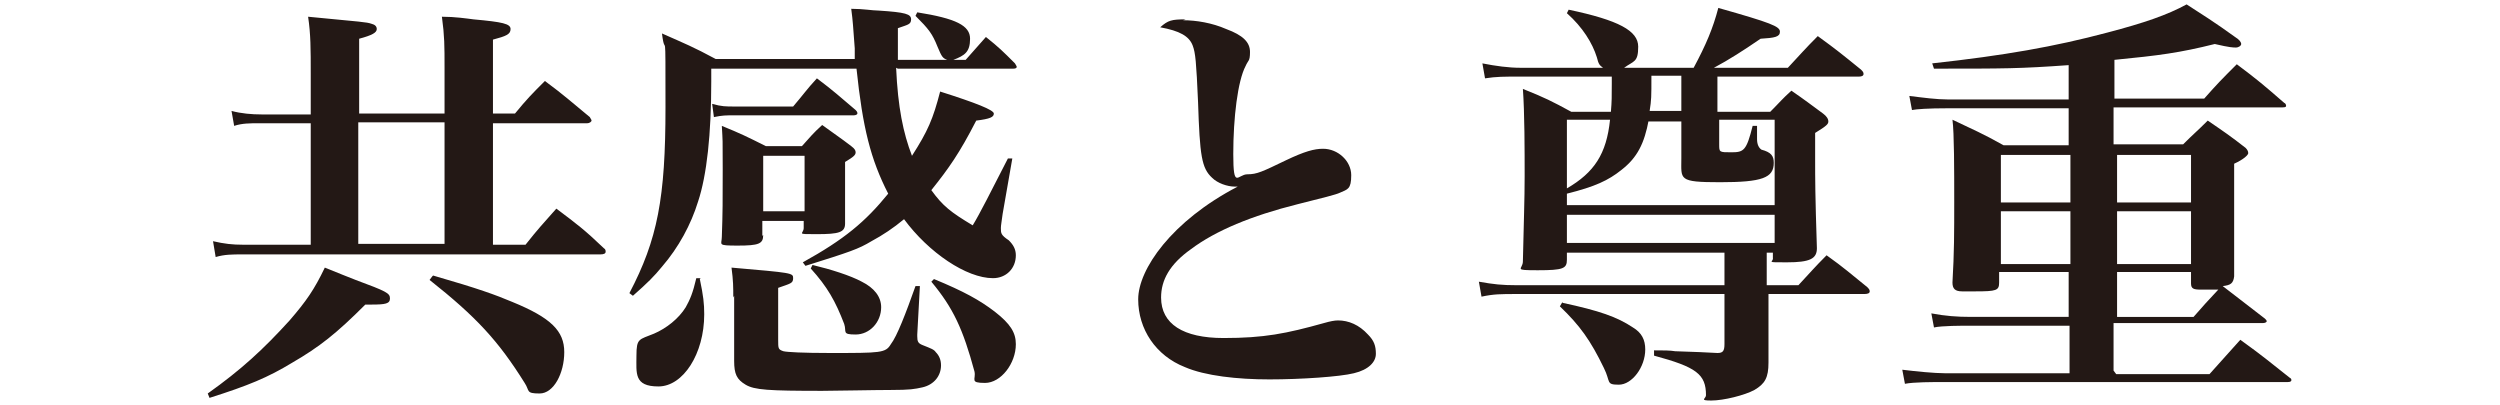
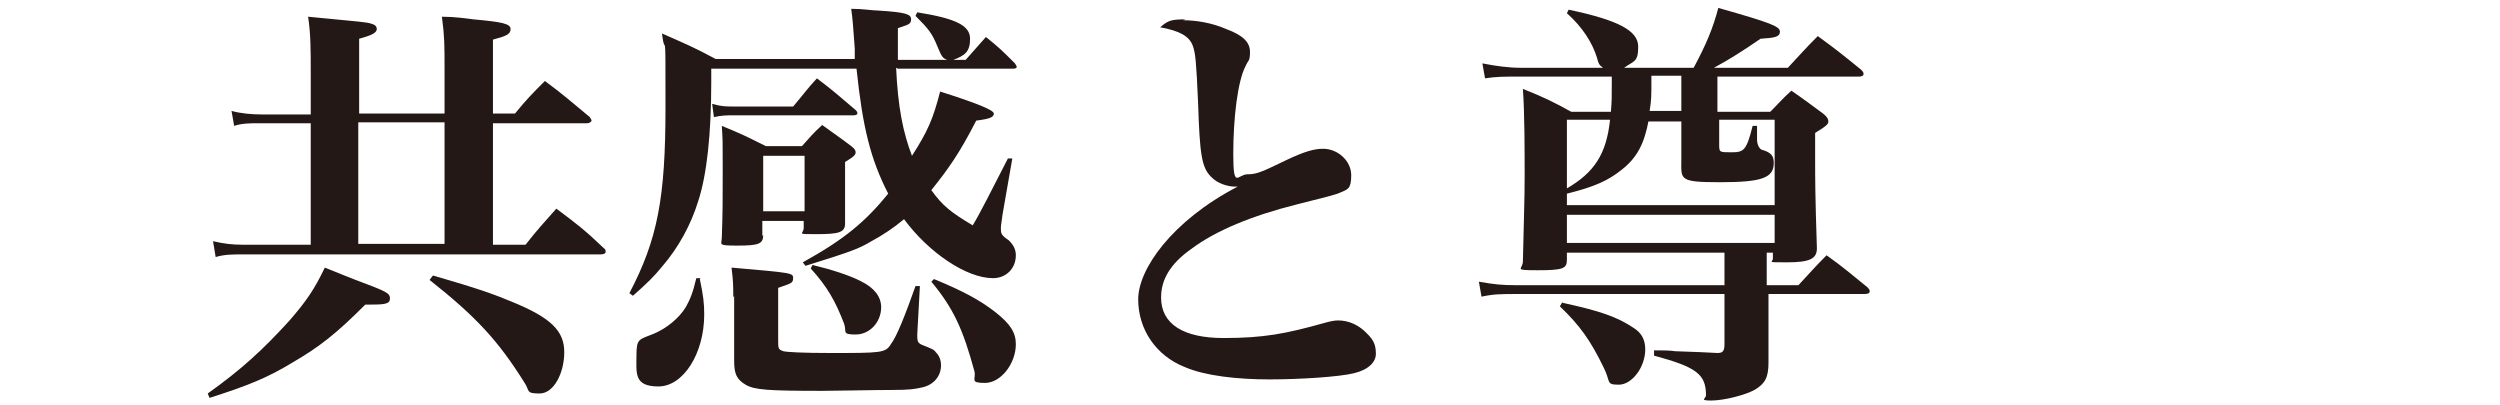
<svg xmlns="http://www.w3.org/2000/svg" id="_レイヤー_2" version="1.1" viewBox="0 0 284 46">
  <defs>
    <style>
      .st0 {
        fill: #231815;
      }
    </style>
  </defs>
  <g id="_レイヤー_1-2">
    <path class="st0" d="M23.6,44.7c3.8-2.7,6.3-5,9.3-8.3,1.9-2.2,2.8-3.5,4-6,1.5.6,2.7,1.1,3.5,1.4,3.5,1.3,3.9,1.5,3.9,2.1s-.5.7-2.1.7h-.7c-3.3,3.3-5.2,4.8-8.3,6.6-2.8,1.7-5,2.6-9.4,4l-.2-.5h0ZM50.5,12.9v-5.2c0-2.5,0-3.6-.3-5.8,1.5,0,2.8.2,3.6.3,3.3.3,4.2.5,4.2,1.1s-.5.8-2,1.2v8.4h2.5c1.4-1.7,1.9-2.2,3.4-3.7,2.3,1.7,2.9,2.3,5.1,4.1.1.2.2.3.2.4,0,.1-.2.3-.5.3h-10.7v13.8h3.7c1.5-1.9,2-2.4,3.5-4.1,2.4,1.8,3.2,2.4,5.4,4.5.2.1.2.3.2.4,0,.2-.2.3-.6.3H27.5c-1.1,0-2,0-3,.3l-.3-1.8c1.3.3,2.2.4,3.4.4h7.7v-13.8h-5.8c-1.1,0-2,0-2.9.3l-.3-1.7c1.1.3,2.3.4,3.4.4h5.6v-4.6c0-2.8,0-4.5-.3-6.5,6.2.6,6.6.6,7.2.8.4.1.6.3.6.6,0,.4-.5.7-2,1.1v8.5h9.8ZM40.7,27.7h9.8v-13.8h-9.8v13.8ZM49.2,31.3c5.2,1.5,7.1,2.2,9,3,4.4,1.8,5.9,3.3,5.9,5.7s-1.2,4.7-2.8,4.7-1.1-.3-1.7-1.2c-3-4.8-5.5-7.5-10.8-11.7l.3-.4h0Z" />
    <path class="st0" d="M101.8,7.7c.2,4.5.8,7.4,1.8,10,1.8-2.8,2.4-4.2,3.2-7.3,4.1,1.3,6.1,2.1,6.1,2.5s-.4.6-2,.8c-1.9,3.7-3.1,5.4-5.1,7.9,1.3,1.8,2.2,2.5,4.7,4,.8-1.3,2.1-3.9,4-7.6h.5c0,0-1.1,6.3-1.1,6.3-.1.8-.2,1.3-.2,1.6,0,.6,0,.8.9,1.4.5.5.8,1,.8,1.7,0,1.5-1.1,2.6-2.6,2.6-3,0-7.3-2.9-10.1-6.7-1.2,1-2.4,1.8-3.7,2.5-1.5.9-2.4,1.2-7.5,2.8l-.3-.4c4.7-2.6,7.1-4.6,9.7-7.8-2-3.9-2.9-7.5-3.6-14.2h-16.5v1.5c0,5.9-.5,10.6-1.5,13.6-.8,2.6-2.2,5.2-4.1,7.4-.9,1.1-1.6,1.8-3.3,3.3l-.4-.3c3.2-6.1,4.1-10.8,4.1-21.1s0-5.2-.4-8.4c2.7,1.2,3.5,1.5,6.1,2.9h15.8c0-.7,0-.8,0-1.2-.2-2.6-.2-3-.4-4.5,1.4,0,2.4.2,3.1.2,3.1.2,3.7.4,3.7,1s-.4.6-1.5,1v3.6h5.6c-.5-.2-.6-.3-1.1-1.5-.6-1.5-1-2-2.5-3.5l.2-.4c4.4.7,6,1.5,6,3s-.6,1.9-1.9,2.4h1.4c.8-.9,1.6-1.8,2.3-2.6,1.5,1.2,1.9,1.6,3.3,3,.1.2.2.3.2.4,0,.1-.1.2-.4.2h-13.1,0ZM79.5,31.7c.4,1.9.5,2.8.5,4,0,4.5-2.4,8.2-5.2,8.2s-2.5-1.5-2.5-3.5.3-1.8,2-2.5c1.4-.6,2.8-1.7,3.6-3,.5-.9.8-1.6,1.2-3.3h.5,0ZM90.1,12.1c1.2-1.4,1.5-1.9,2.7-3.2,2,1.5,2.5,2,4.4,3.6.2.2.2.3.2.4,0,.1-.2.2-.4.2h-13.5c-1.1,0-1.4,0-2.4.2l-.2-1.5c1.1.3,1.5.3,2.6.3h6.5ZM86.7,26.7c0,1-.5,1.2-2.9,1.2s-1.8-.1-1.8-1c.1-2.8.1-4,.1-7.7s0-3-.1-4.9c2.2.9,2.8,1.2,5,2.3h4.1c1-1.1,1.2-1.4,2.3-2.4,1.5,1.1,2,1.4,3.3,2.4.4.3.5.5.5.7,0,.3-.2.5-1.2,1.1,0,4.4,0,4.6,0,7,0,1-.7,1.2-3.2,1.2s-1.5,0-1.5-.7v-.8h-4.7v1.7h0ZM83.3,33.8c0-1.2,0-1.9-.2-3.4,6.9.6,7,.6,7,1.2s-.3.6-1.7,1.1v5.9c0,1,0,1.1.6,1.3.4.1,2.2.2,5.3.2,5.8,0,6.3,0,6.9-1,.7-.9,1.7-3.5,2.8-6.6h.5c0,0-.3,5.5-.3,5.5,0,.1,0,.2,0,.2,0,.6.1.8.6,1,1,.4,1.3.5,1.5.8.4.4.6.9.6,1.5,0,1.2-.8,2.2-2.1,2.5-.9.2-1.4.3-3.6.3-1.9,0-6.3.1-7.8.1-6.1,0-7.7-.1-8.7-.7-1-.6-1.3-1.2-1.3-2.7v-1.1c0-.2,0-1.2,0-3,0,0,0-3.3,0-3.3ZM86.7,24h4.7v-6.3h-4.7v6.3ZM92.3,30.1c2.1.5,4.3,1.2,5.6,1.9,1.4.7,2.2,1.7,2.2,2.9,0,1.7-1.3,3.1-2.9,3.1s-1-.3-1.3-1.2c-1-2.6-1.9-4.2-3.8-6.3l.2-.4h0ZM106.1,31.7c3.4,1.4,5.2,2.4,6.9,3.7,1.8,1.4,2.4,2.4,2.4,3.7,0,2.2-1.7,4.4-3.5,4.4s-1-.4-1.2-1.3c-1.3-4.8-2.4-7.2-4.9-10.2l.3-.3h0Z" />
    <path class="st0" d="M134.4,2.3c1.5,0,3.3.3,4.9,1,1.9.7,2.7,1.5,2.7,2.6s-.2.9-.5,1.6c-.9,1.7-1.4,5.9-1.4,10s.5,2.3,1.6,2.3,1.7-.3,4.4-1.6c2.1-1,3.2-1.3,4.2-1.3,1.7,0,3.2,1.4,3.2,3s-.4,1.6-1.3,2c-.4.2-2,.6-4.8,1.3-5.2,1.3-9.3,3-12.1,5.1-2.4,1.7-3.4,3.5-3.4,5.5,0,3,2.5,4.6,7.1,4.6s7.1-.5,11.4-1.7c.7-.2,1.2-.3,1.6-.3,1.2,0,2.4.5,3.4,1.6.7.7.9,1.3.9,2.2s-.8,1.8-2.5,2.2c-1.6.4-6,.7-9.6.7s-7.3-.4-9.6-1.4c-3.3-1.3-5.3-4.3-5.3-7.7s3.8-8.9,11.3-12.8c-.1,0-.2,0-.3,0-.9,0-2-.4-2.6-1-1.2-1.1-1.4-2.5-1.6-8.6-.2-4.6-.3-5.6-.6-6.4-.4-1.1-1.5-1.7-3.7-2.1.9-.8,1.3-.9,2.9-.9Z" />
    <path class="st0" d="M200.9,32.4h3.4c1.4-1.5,1.8-2,3.2-3.4,2.1,1.5,2.6,2,4.6,3.6.2.2.3.3.3.5s-.2.3-.6.3h-10.9v1.9c0,.8,0,2.8,0,5.9,0,1.7-.4,2.4-1.6,3.1-1.1.6-3.5,1.2-4.9,1.2s-.6-.2-.6-.6c0-2.4-1.1-3.2-5.9-4.5v-.6c1.1,0,1.8,0,2.4.1,2.7.1,3.1.1,4.8.2.6,0,.8-.2.8-1v-5.7h-23.6c-1.8,0-2.6,0-4,.3l-.3-1.7c1.7.3,2.6.4,4.3.4h23.6v-3.7h-17.9v.8c0,1-.4,1.2-3.3,1.2s-1.7-.1-1.7-1c.1-4.7.2-6.9.2-9.7s0-7.2-.2-9.9c2.5,1,3.3,1.4,5.5,2.6h4.5c.1-1.2.1-1.7.1-3.2v-.8h-10.3c-2,0-2.8,0-4.1.2l-.3-1.7c1.5.3,3,.5,4.3.5h9.4c-.4-.3-.5-.4-.7-1.2-.5-1.6-1.6-3.4-3.4-5l.2-.4c5.7,1.2,7.9,2.4,7.9,4.2s-.5,1.6-1.6,2.4h7.9c1.4-2.6,2.2-4.5,2.8-6.8,6,1.7,7,2.1,7,2.7s-.6.7-2.2.8c-1.9,1.3-3.6,2.4-5.3,3.3h8.4c1.5-1.6,1.9-2.1,3.4-3.6,2.2,1.6,2.8,2.1,4.9,3.8.2.2.3.3.3.5s-.2.3-.5.3h-16.1v4h6c1.1-1.1,1.3-1.4,2.4-2.4,1.6,1.1,2.1,1.5,3.6,2.6.4.3.6.6.6.9s-.2.5-1.5,1.3v2.9c0,2.4,0,4,.2,10.2,0,1.2-.8,1.6-3.4,1.6s-1.5,0-1.6-.5v-.6h-.7v3.7h0ZM177.5,34.4c4.2.9,6.2,1.6,8,2.8,1,.6,1.4,1.4,1.4,2.5,0,2-1.5,4-3,4s-.9-.3-1.7-1.9c-1.5-3.1-2.7-4.8-5-7l.3-.5h0ZM187.3,13.6c-.5,2.7-1.3,4.3-3.1,5.7-1.5,1.2-3,1.9-6.2,2.7v1.3h23.6v-9.7h-6.3v2.8c0,.9,0,.9,1.4.9s1.7-.2,2.4-3h.5v1.5c0,.6.2,1,.5,1.2,1.1.3,1.4.7,1.4,1.5,0,1.7-1.3,2.2-6.1,2.2s-4.4-.3-4.4-2.7v-4.2h-3.8,0ZM178,21.4c3.1-1.8,4.5-3.9,4.9-7.8h-4.9v7.8ZM178,24.4v3.2h23.6v-3.2h-23.6ZM187.6,8.6c0,2.5,0,2.7-.2,4h3.6v-4h-3.4Z" />
-     <path class="st0" d="M240.4,42.5h10.6c1.5-1.7,2-2.2,3.5-3.9,2.5,1.8,3.2,2.4,5.6,4.3.2.1.2.2.2.3,0,.1-.1.2-.4.2h-39c-1.4,0-3.5,0-4.5.2l-.3-1.6c1.6.2,3.7.4,4.8.4h14.2v-5.4h-11.2c-1.1,0-3.3,0-4.2.2l-.3-1.6c1.6.3,2.9.4,4.5.4h11.1v-5.1h-7.9v1.2c0,.9-.3,1-2.7,1-.6,0-1.1,0-1.4,0h-.1c-.8,0-1.1-.3-1.1-1,.2-3.4.2-5.7.2-9.2s0-7.8-.2-9.3c2.5,1.2,3.3,1.5,5.8,2.9h7.4v-4.2h-13.7c-2.3,0-3.6.1-4.1.2l-.3-1.6c1.6.2,3.1.4,4.4.4h13.7v-3.9c-5.6.4-7.2.4-15.3.4l-.2-.6c8.2-.9,13.9-1.9,19.9-3.5,4.2-1.1,6.8-2,9-3.2,1.4.9,3.3,2.1,5.5,3.7.5.3.7.6.7.8s-.3.4-.6.4-.7,0-2.4-.4c-4,1-6.3,1.3-11.4,1.8v4.4h10.2c1.5-1.7,2-2.2,3.7-3.9,2.4,1.8,3.1,2.4,5.4,4.4.1,0,.2.2.2.3,0,.1,0,.2-.4.2h-19.2v4.2h7.9c1.2-1.2,1.6-1.5,2.8-2.7,1.9,1.3,2.5,1.7,4.3,3.1.2.2.3.4.3.6s-.5.7-1.6,1.2v7.2c0,2.3,0,3.7,0,5.6-.1.8-.4,1-1.3,1.1l4.8,3.7c.1.1.2.2.2.3,0,.1-.2.2-.4.2h-17v5.4h0ZM235.2,17.6h-7.9v5.4h7.9v-5.4ZM235.2,24h-7.9v6h7.9v-6ZM248.9,23v-5.4h-8.4v5.4s8.4,0,8.4,0ZM248.9,30v-6h-8.4v6h8.4ZM249.1,36.1c1.3-1.5,1.6-1.8,2.9-3.2-.2,0-.4,0-.5,0-.7,0-1.3,0-1.5,0-.8,0-1.1-.1-1.1-.7v-1.3h-8.4v5.1h8.7Z" />
  </g>
</svg>